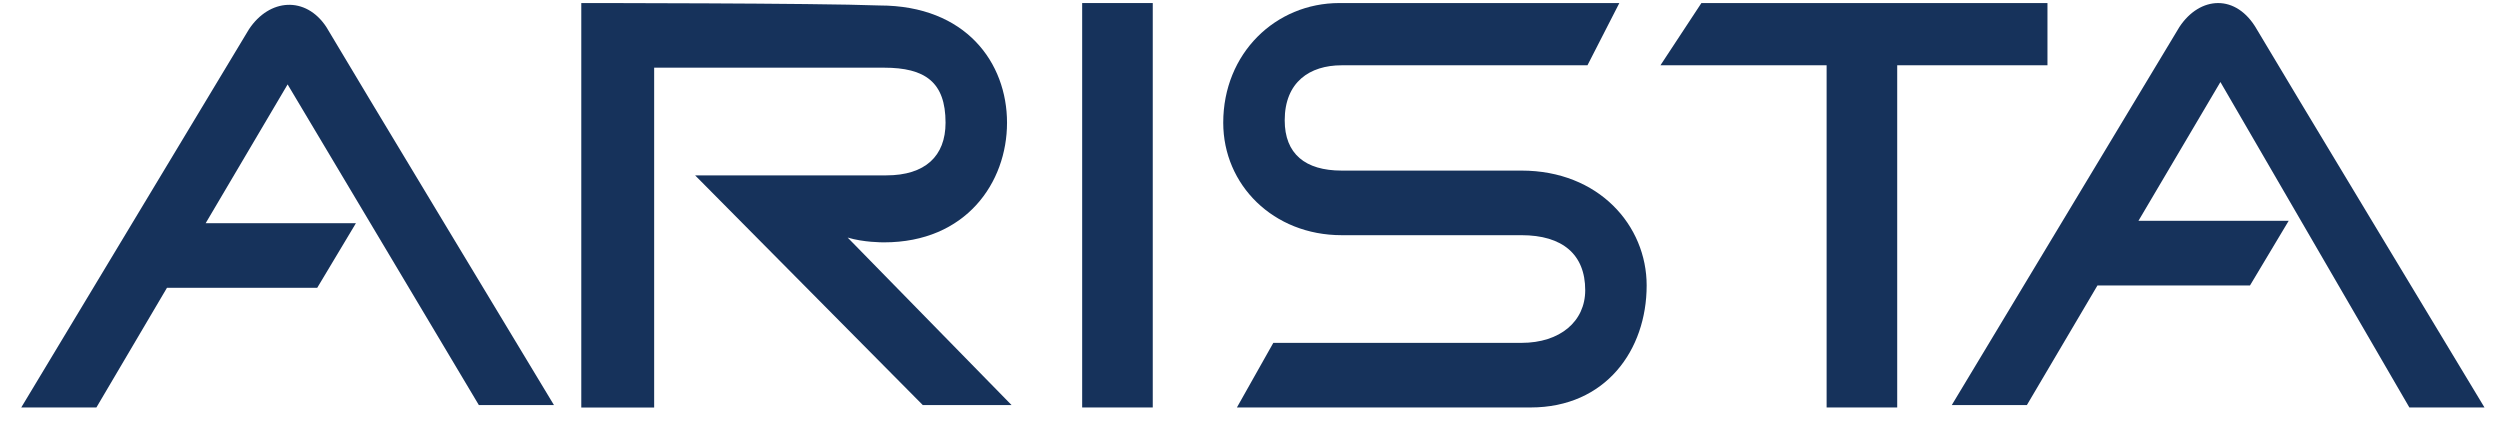
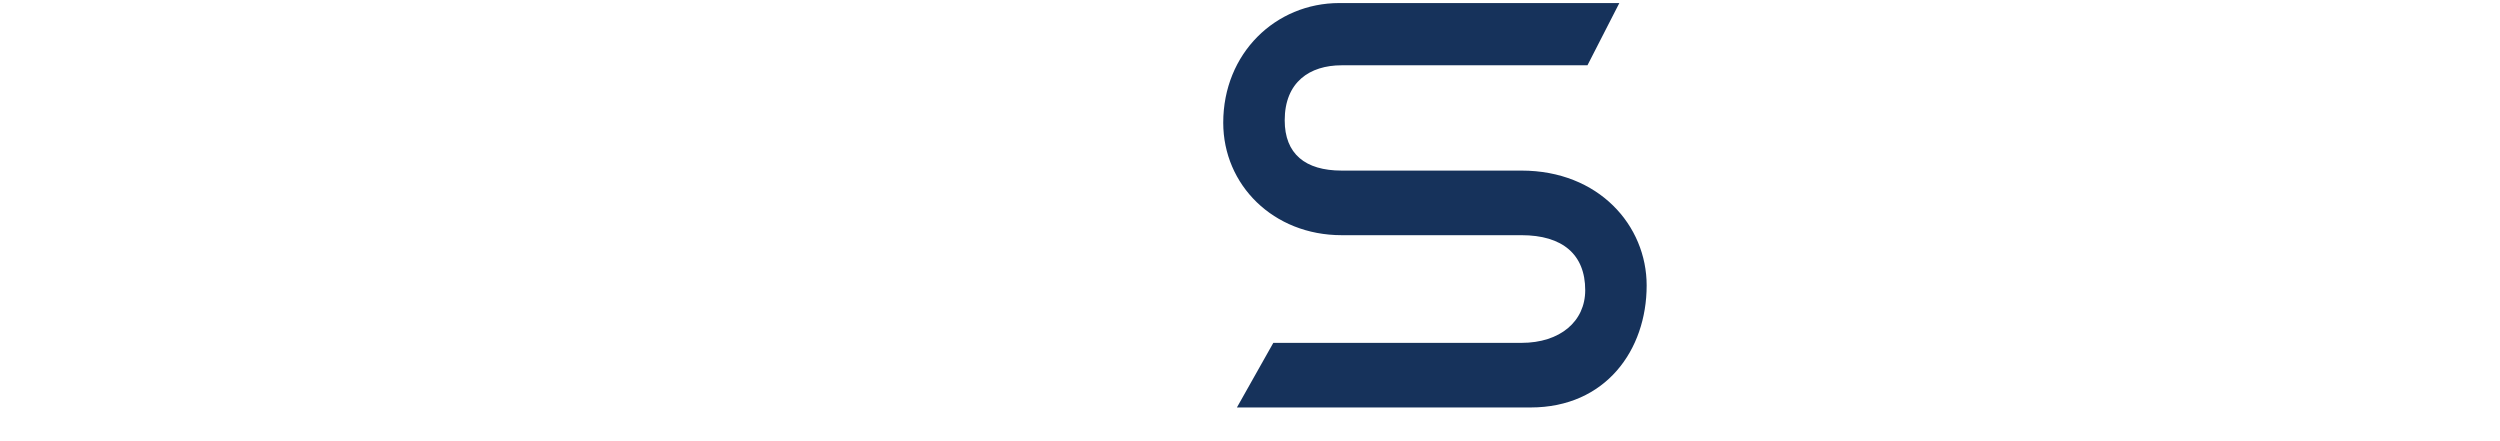
<svg xmlns="http://www.w3.org/2000/svg" width="68" height="12" viewBox="0 0 68 12" fill="none">
-   <path d="M24.047 6.592C26.276 6.592 27.391 4.965 27.391 3.338C27.391 1.711 26.276 0.149 23.923 0.149C22.189 0.083 15.811 0.083 15.811 0.083V11.084H17.793V1.841C19.341 1.841 23.242 1.841 24.047 1.841C25.161 1.841 25.719 2.231 25.719 3.338C25.719 4.249 25.161 4.77 24.109 4.77H18.907L25.1 11.018H27.515L23.056 6.462C23.49 6.592 23.985 6.592 24.047 6.592Z" fill="#16325B" />
-   <path d="M31.355 0.083H29.435V11.083H31.355V0.083Z" fill="#16325B" />
-   <path d="M55.691 1.776V0.083H46.278L45.164 1.776H49.684V11.083H51.604V1.776H55.691Z" fill="#16325B" />
  <path d="M41.384 4.64C40.393 4.64 37.916 4.64 36.492 4.64C35.501 4.64 34.944 4.184 34.944 3.273C34.944 2.231 35.625 1.776 36.492 1.776C37.854 1.776 43.179 1.776 43.179 1.776L44.046 0.083C44.046 0.083 37.544 0.083 36.43 0.083C34.696 0.083 33.272 1.45 33.272 3.338C33.272 5.03 34.634 6.397 36.492 6.397C37.545 6.397 40.703 6.397 41.384 6.397C42.498 6.397 43.118 6.918 43.118 7.894C43.118 8.74 42.437 9.326 41.384 9.326H34.634L33.644 11.083C33.644 11.083 39.588 11.083 41.632 11.083C43.675 11.083 44.789 9.521 44.789 7.764C44.79 6.136 43.489 4.64 41.384 4.64Z" fill="#16325B" />
-   <path d="M6.77 0.799C6.337 1.515 0.578 11.083 0.578 11.083H2.622L4.541 7.829H8.628L9.681 6.071H5.594L7.823 2.296L13.025 11.018H15.068C15.068 11.018 9.371 1.58 8.876 0.734C8.318 -0.112 7.328 -0.047 6.77 0.799Z" fill="#16325B" />
-   <path d="M65.535 11.083H67.578C67.578 11.083 61.881 1.646 61.386 0.799C60.829 -0.177 59.838 -0.112 59.28 0.734C58.847 1.45 53.088 11.018 53.088 11.018H55.131L57.051 7.764H61.2L62.252 6.006H58.166L60.395 2.231L65.535 11.083Z" fill="#16325B" />
</svg>